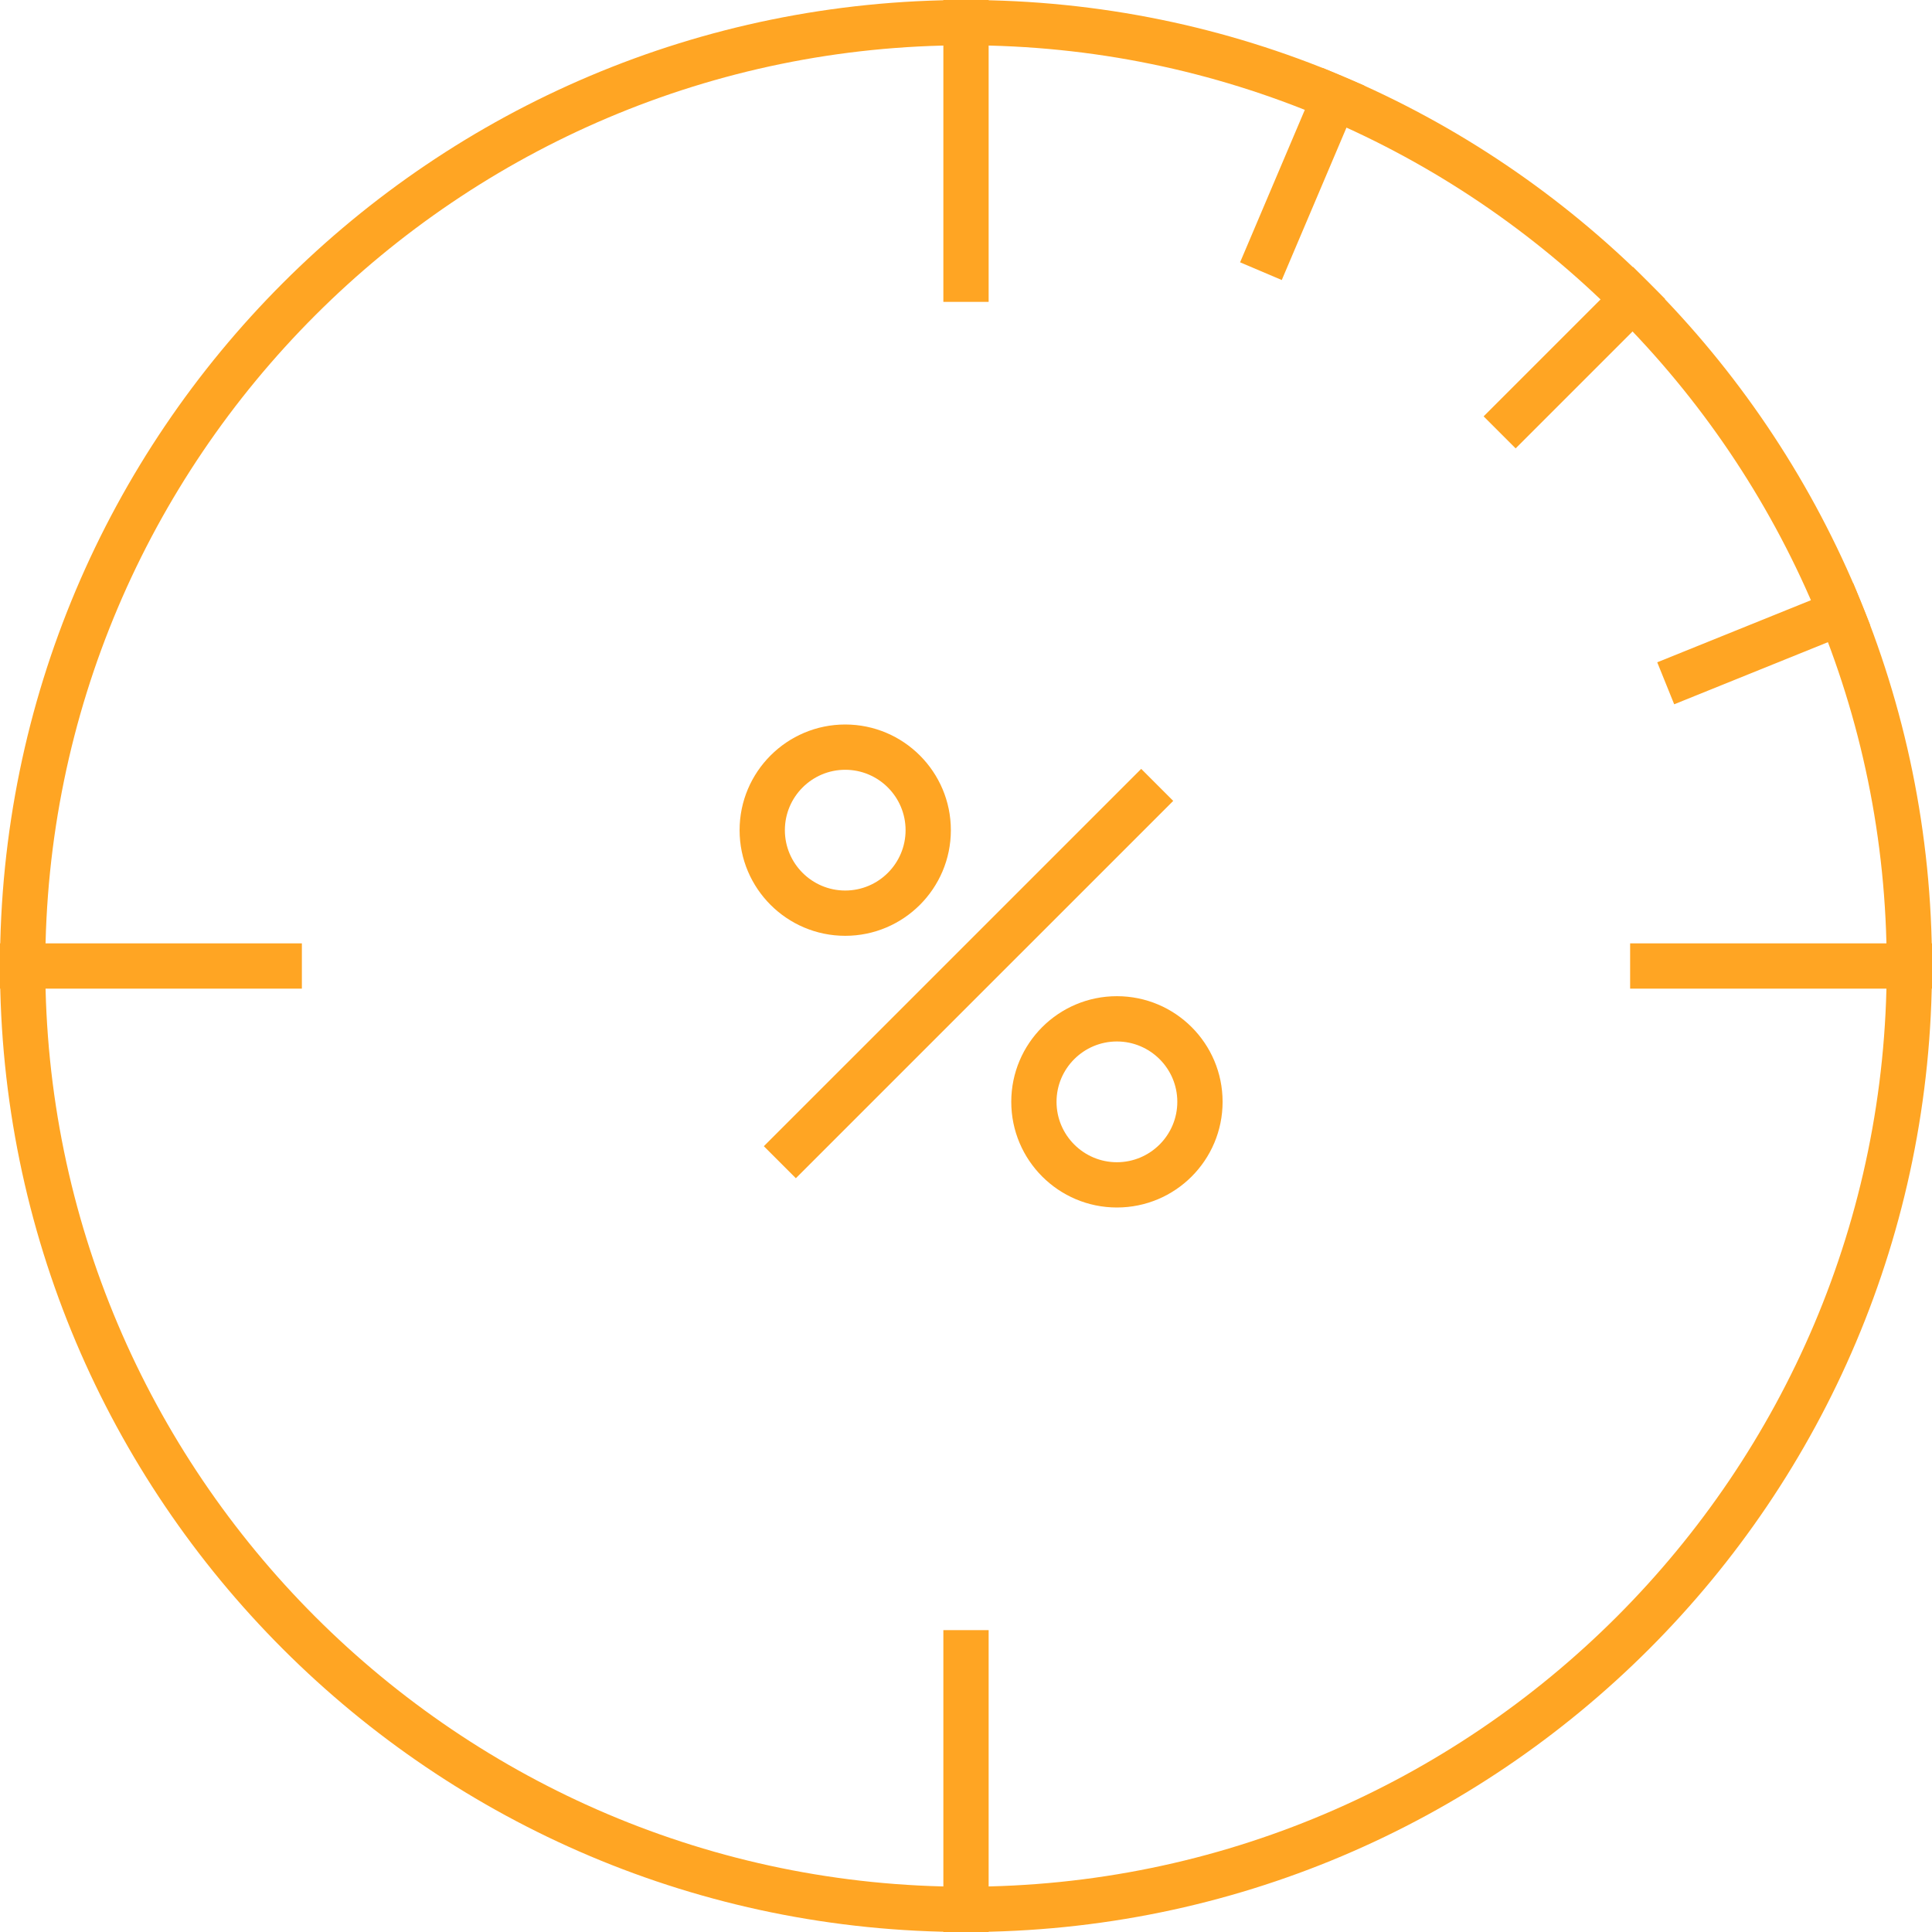
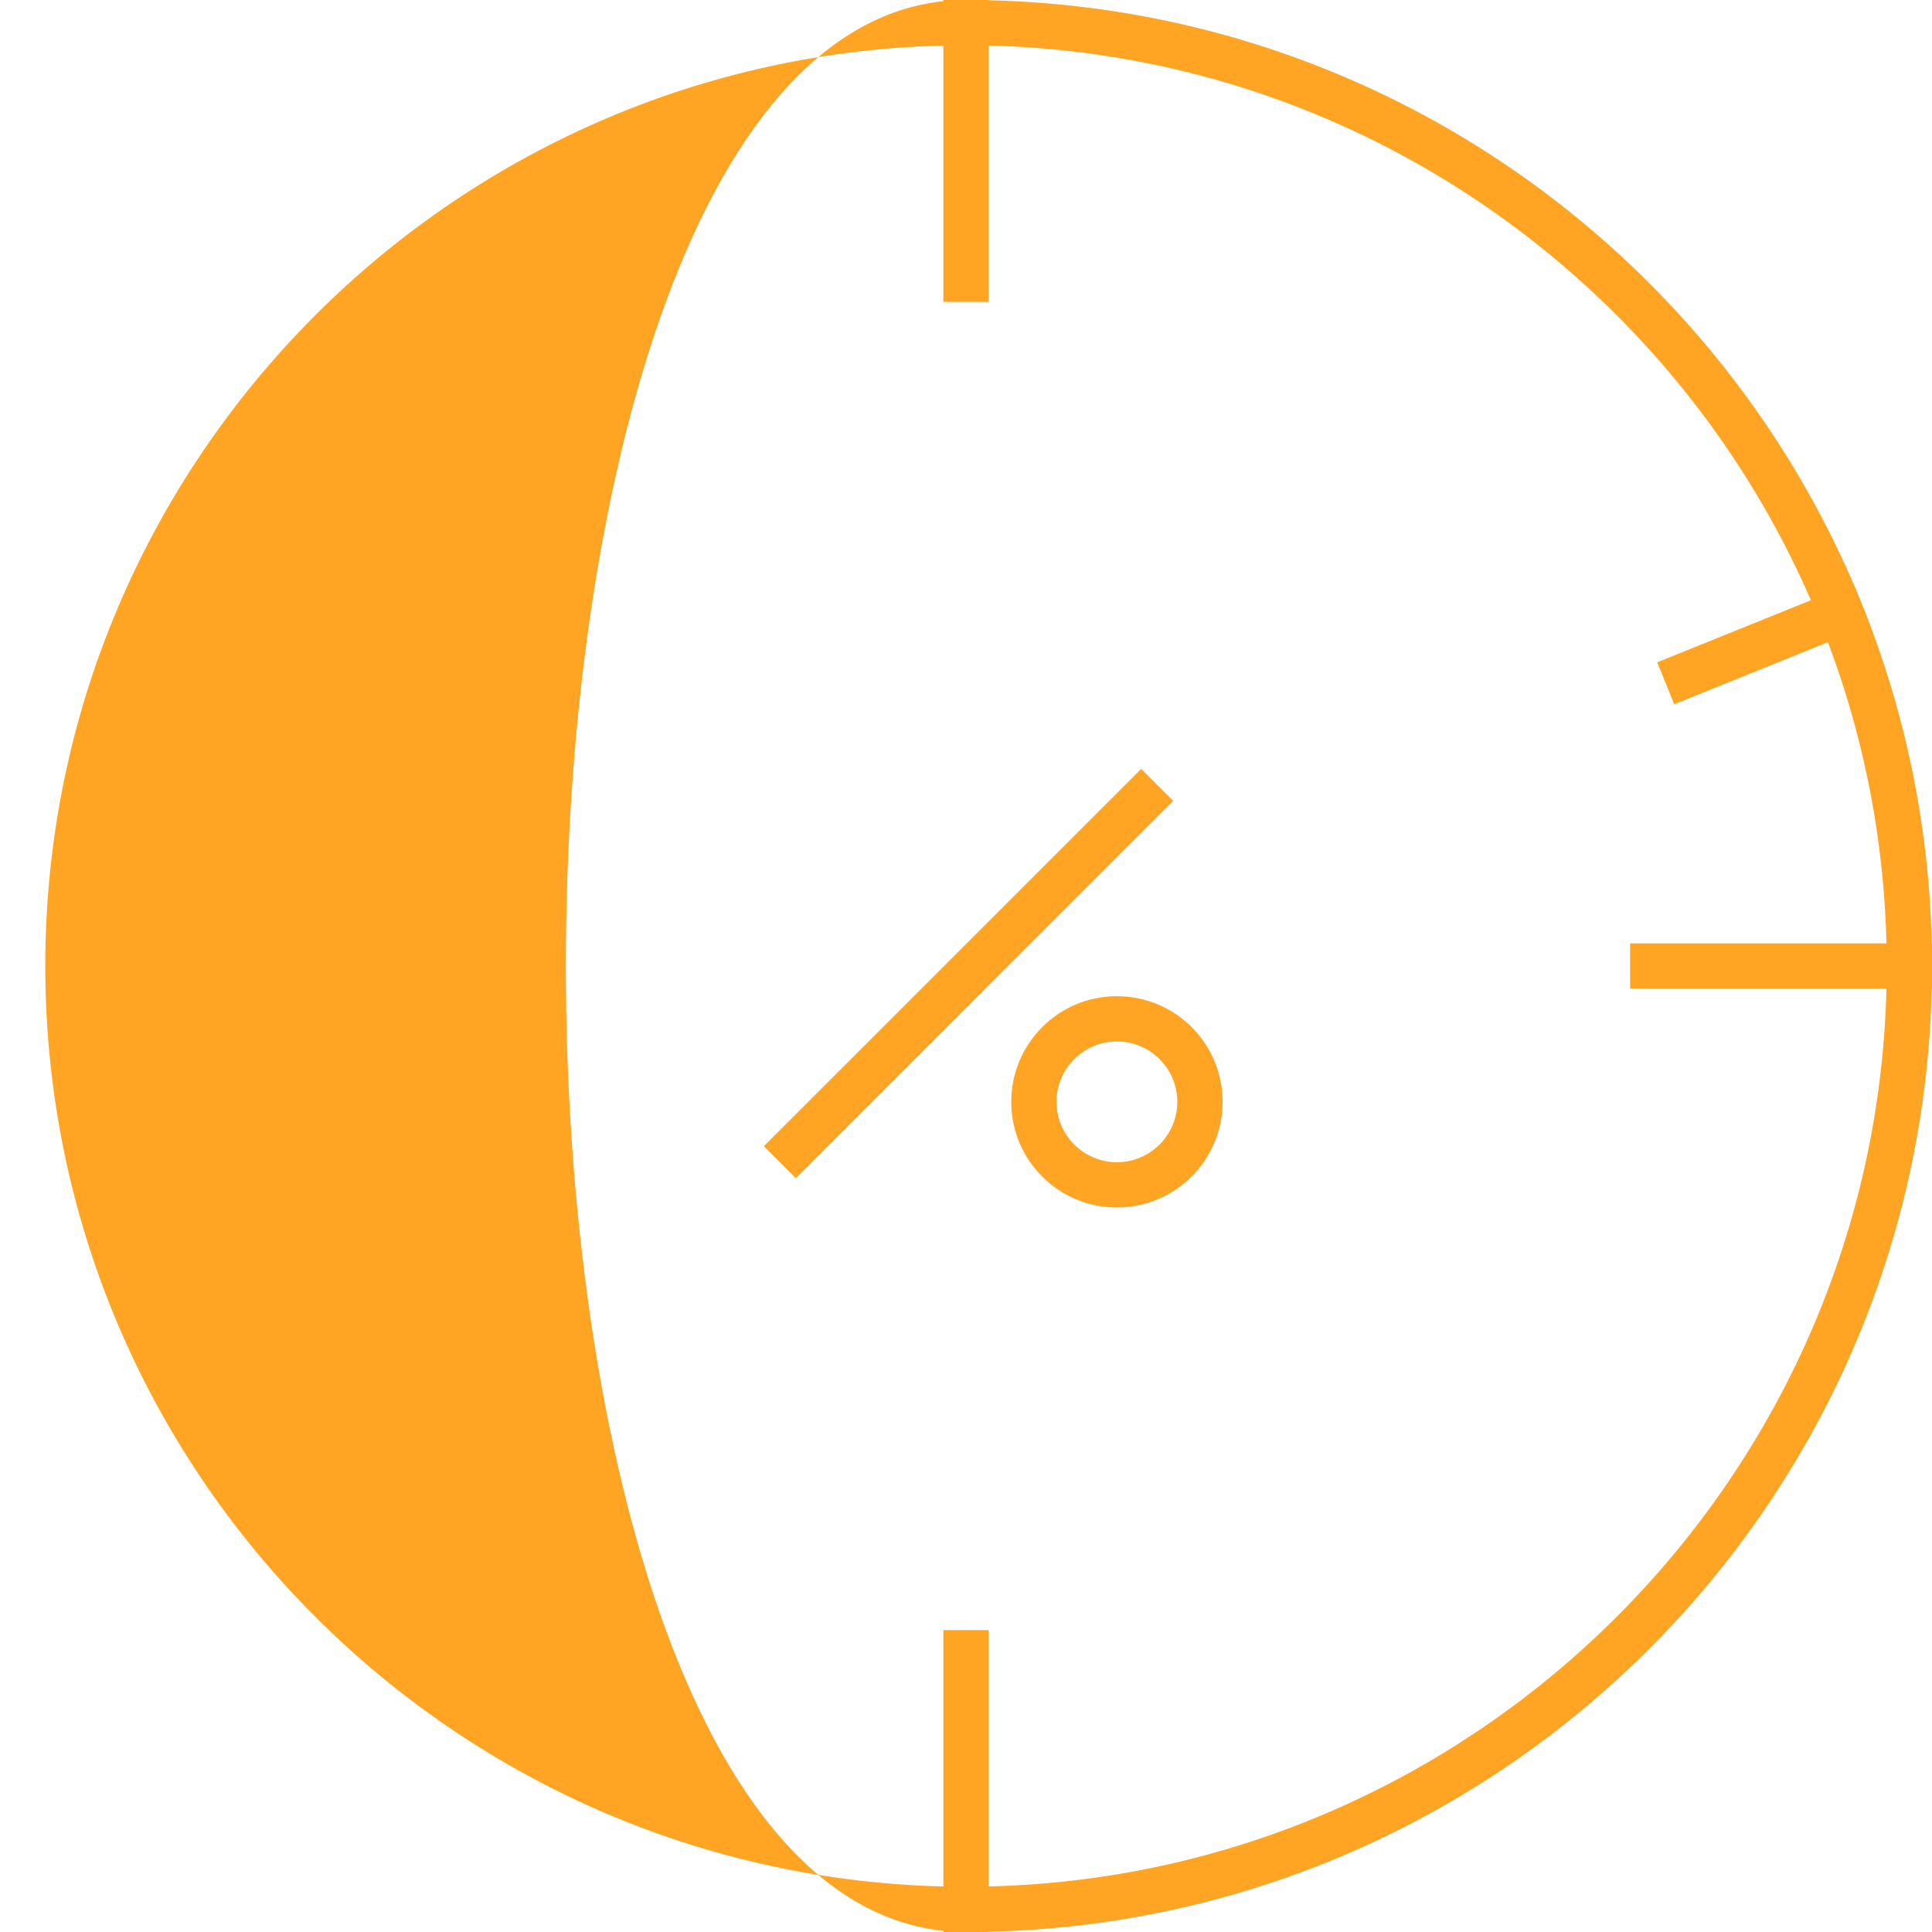
<svg xmlns="http://www.w3.org/2000/svg" version="1.1" id="Layer_1" x="0px" y="0px" width="128px" height="128px" viewBox="0 0 128 128" enable-background="new 0 0 128 128" xml:space="preserve">
  <g>
-     <path fill="#ffa523" d="M55.998,48c3.859,0,6.999,3.136,6.999,7.002c0,3.865-3.14,6.998-6.999,6.998C52.14,62,49,58.867,49,55.002   C49,51.136,52.14,48,55.998,48 M55.998,51C53.794,51,52,52.795,52,55.002C52,57.207,53.794,59,55.998,59   c2.205,0,3.999-1.794,3.999-3.999C59.997,52.795,58.203,51,55.998,51L55.998,51z" />
    <path fill="#ffa523" d="M73.997,66C77.868,66,81,69.133,81,72.998C81,76.863,77.868,80,73.997,80c-3.865,0-6.998-3.137-6.998-7.002   C66.999,69.133,70.132,66,73.997,66 M73.997,69c-2.204,0-3.999,1.793-3.999,3.998c0,2.207,1.795,4.003,3.999,4.003   C76.205,77,78,75.205,78,72.998C78,70.793,76.205,69,73.997,69L73.997,69z" />
    <line fill="none" stroke="#ffa523" stroke-width="3" x1="51.667" y1="77" x2="76.668" y2="52" />
-     <path fill="#ffa523" d="M64,0c35.347,0,64,28.654,64,64s-28.653,64-64,64S0,99.346,0,64S28.653,0,64,0 M64,3   C30.365,3,3,30.365,3,64s27.365,61,61,61c33.636,0,61-27.365,61-61S97.636,3,64,3L64,3z" />
+     <path fill="#ffa523" d="M64,0c35.347,0,64,28.654,64,64s-28.653,64-64,64S28.653,0,64,0 M64,3   C30.365,3,3,30.365,3,64s27.365,61,61,61c33.636,0,61-27.365,61-61S97.636,3,64,3L64,3z" />
    <line fill="none" stroke="#ffa523" stroke-width="3" x1="64" y1="128" x2="64" y2="108" />
    <line fill="none" stroke="#ffa523" stroke-width="3" x1="64" y1="0" x2="64" y2="20" />
-     <line fill="none" stroke="#ffa523" stroke-width="3" x1="20" y1="64" x2="0" y2="64" />
    <line fill="none" stroke="#ffa523" stroke-width="3" x1="128" y1="64" x2="108" y2="64" />
-     <line fill="none" stroke="#ffa523" stroke-width="3" x1="109.255" y1="18.745" x2="99.354" y2="28.646" />
    <line fill="none" stroke="#ffa523" stroke-width="3" x1="123.34" y1="40.025" x2="110.358" y2="45.27" />
-     <line fill="none" stroke="#ffa523" stroke-width="3" x1="89.007" y1="5.087" x2="83.54" y2="17.966" />
  </g>
</svg>